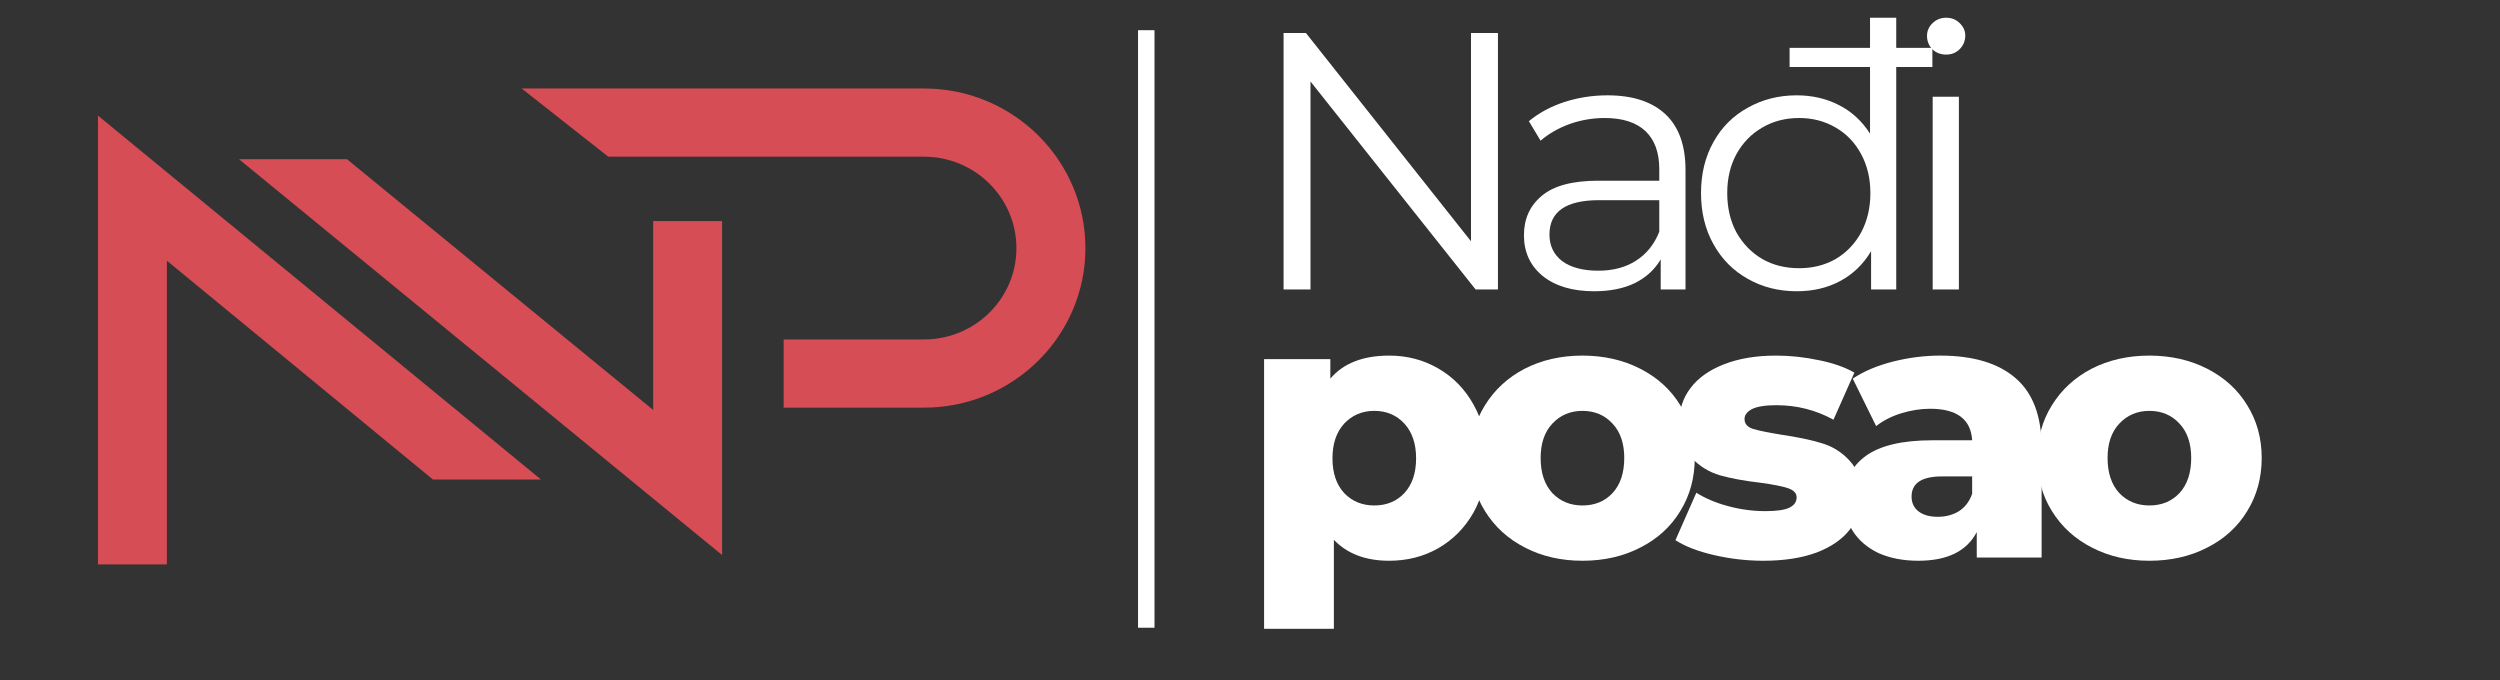
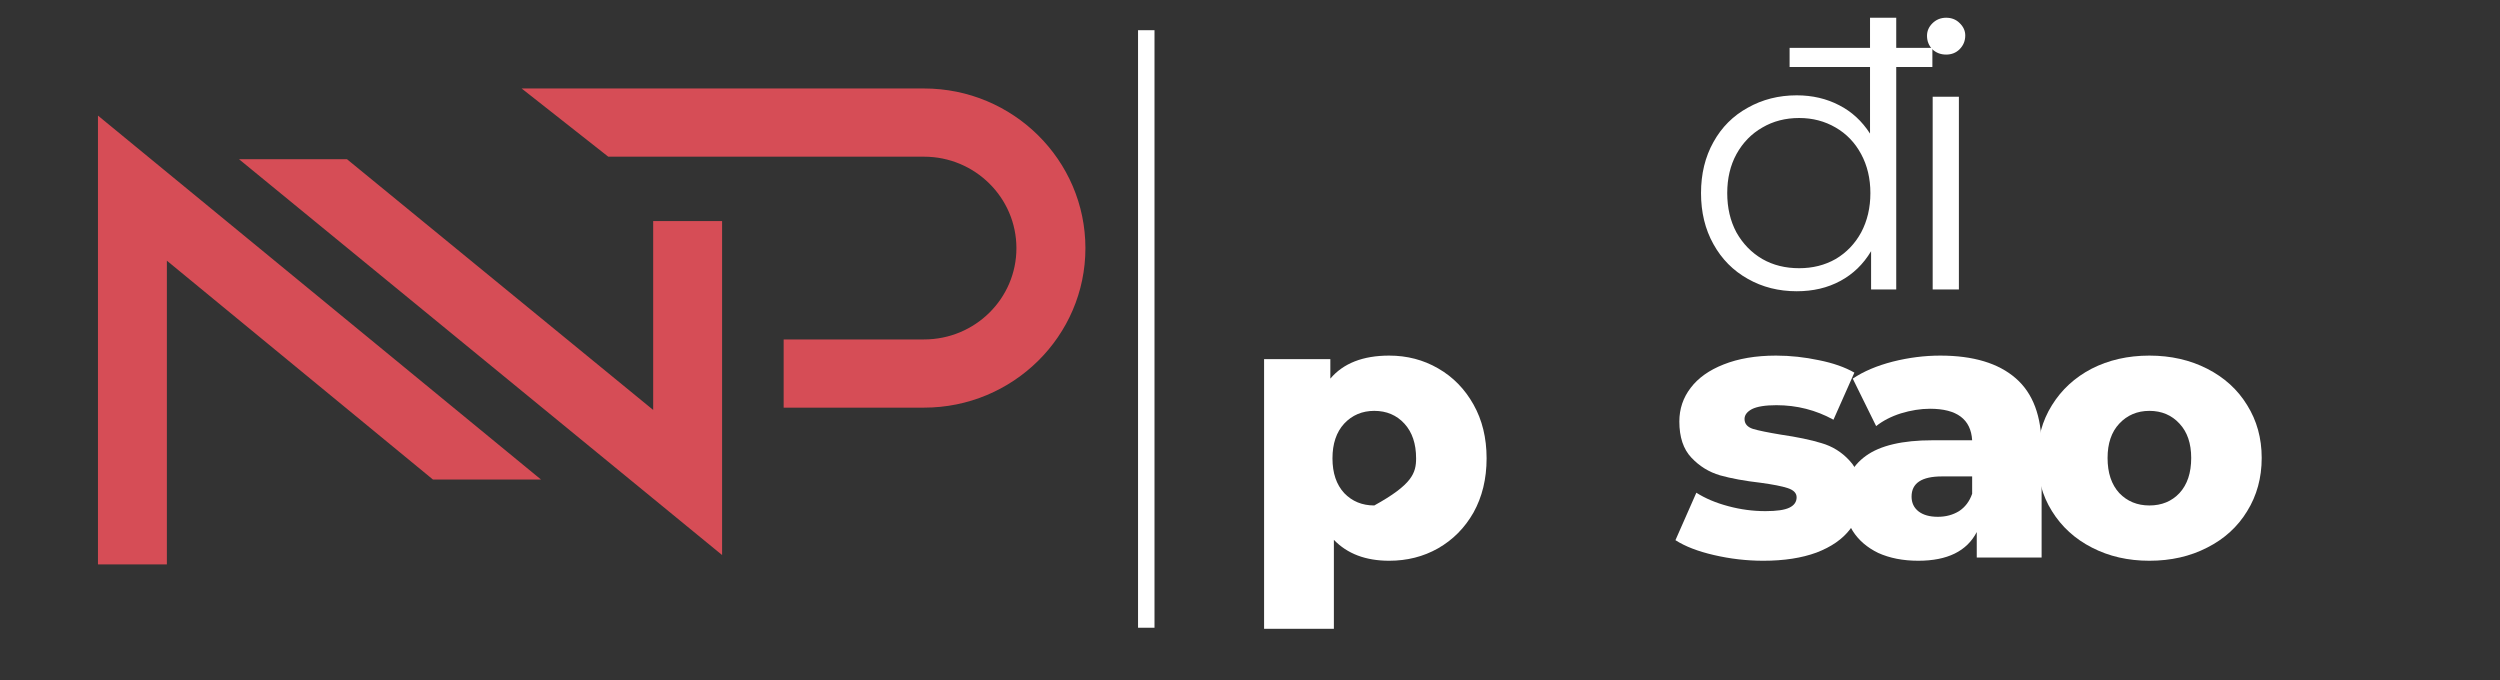
<svg xmlns="http://www.w3.org/2000/svg" width="147" zoomAndPan="magnify" viewBox="0 0 110.25 30" height="40" preserveAspectRatio="xMidYMid meet" version="1.0">
  <rect x="0" y="0" width="110.25" height="30" fill="#333333" stroke="none" />
  <defs>
    <g />
    <clipPath id="5bc6e00835">
      <path d="M 4.32 3.875 L 47.867 3.875 L 47.867 24.922 L 4.32 24.922 Z M 4.32 3.875 " clip-rule="nonzero" />
    </clipPath>
  </defs>
  <g clip-path="url(#5bc6e00835)">
    <path fill="#d64d56" d="M 19.094 21.148 L 7.359 11.496 L 7.359 24.891 L 4.32 24.891 L 4.32 5.098 L 23.859 21.148 Z M 31.844 9.75 L 28.805 9.75 L 28.805 18.078 L 15.301 7.02 L 10.539 7.02 L 31.844 24.477 Z M 47.867 10.945 C 47.867 7.066 44.68 3.902 40.75 3.902 L 23.004 3.902 L 26.824 6.91 L 40.75 6.91 C 42.992 6.91 44.824 8.715 44.824 10.945 C 44.824 13.164 43.004 14.969 40.75 14.969 L 34.559 14.969 L 34.559 17.977 L 40.75 17.977 C 44.672 17.977 47.867 14.824 47.867 10.945 Z M 47.867 10.945 " fill-opacity="1" fill-rule="nonzero" />
  </g>
  <g fill="#ffffff" fill-opacity="1">
    <g transform="translate(54.762, 24.588)">
      <g>
-         <path d="M 6.5 -8.906 C 7.289 -8.906 8.008 -8.719 8.656 -8.344 C 9.312 -7.969 9.832 -7.438 10.219 -6.75 C 10.602 -6.07 10.797 -5.281 10.797 -4.375 C 10.797 -3.469 10.602 -2.672 10.219 -1.984 C 9.832 -1.305 9.312 -0.781 8.656 -0.406 C 8.008 -0.039 7.289 0.141 6.5 0.141 C 5.469 0.141 4.656 -0.164 4.062 -0.781 L 4.062 3.141 L 0.984 3.141 L 0.984 -8.75 L 3.906 -8.75 L 3.906 -7.891 C 4.477 -8.566 5.344 -8.906 6.5 -8.906 Z M 5.844 -2.297 C 6.383 -2.297 6.828 -2.477 7.172 -2.844 C 7.516 -3.219 7.688 -3.727 7.688 -4.375 C 7.688 -5.02 7.516 -5.531 7.172 -5.906 C 6.828 -6.281 6.383 -6.469 5.844 -6.469 C 5.312 -6.469 4.867 -6.281 4.516 -5.906 C 4.172 -5.531 4 -5.02 4 -4.375 C 4 -3.727 4.172 -3.219 4.516 -2.844 C 4.867 -2.477 5.312 -2.297 5.844 -2.297 Z M 5.844 -2.297 " />
+         <path d="M 6.5 -8.906 C 7.289 -8.906 8.008 -8.719 8.656 -8.344 C 9.312 -7.969 9.832 -7.438 10.219 -6.75 C 10.602 -6.07 10.797 -5.281 10.797 -4.375 C 10.797 -3.469 10.602 -2.672 10.219 -1.984 C 9.832 -1.305 9.312 -0.781 8.656 -0.406 C 8.008 -0.039 7.289 0.141 6.5 0.141 C 5.469 0.141 4.656 -0.164 4.062 -0.781 L 4.062 3.141 L 0.984 3.141 L 0.984 -8.75 L 3.906 -8.75 L 3.906 -7.891 C 4.477 -8.566 5.344 -8.906 6.5 -8.906 Z M 5.844 -2.297 C 7.516 -3.219 7.688 -3.727 7.688 -4.375 C 7.688 -5.02 7.516 -5.531 7.172 -5.906 C 6.828 -6.281 6.383 -6.469 5.844 -6.469 C 5.312 -6.469 4.867 -6.281 4.516 -5.906 C 4.172 -5.531 4 -5.02 4 -4.375 C 4 -3.727 4.172 -3.219 4.516 -2.844 C 4.867 -2.477 5.312 -2.297 5.844 -2.297 Z M 5.844 -2.297 " />
      </g>
    </g>
  </g>
  <g fill="#ffffff" fill-opacity="1">
    <g transform="translate(64.411, 24.588)">
      <g>
-         <path d="M 5.375 0.141 C 4.438 0.141 3.594 -0.051 2.844 -0.438 C 2.094 -0.82 1.504 -1.359 1.078 -2.047 C 0.648 -2.734 0.438 -3.516 0.438 -4.391 C 0.438 -5.254 0.648 -6.031 1.078 -6.719 C 1.504 -7.406 2.086 -7.941 2.828 -8.328 C 3.578 -8.711 4.426 -8.906 5.375 -8.906 C 6.32 -8.906 7.172 -8.711 7.922 -8.328 C 8.68 -7.941 9.27 -7.406 9.688 -6.719 C 10.113 -6.039 10.328 -5.266 10.328 -4.391 C 10.328 -3.516 10.113 -2.734 9.688 -2.047 C 9.27 -1.359 8.68 -0.82 7.922 -0.438 C 7.172 -0.051 6.32 0.141 5.375 0.141 Z M 5.375 -2.297 C 5.914 -2.297 6.359 -2.477 6.703 -2.844 C 7.047 -3.219 7.219 -3.734 7.219 -4.391 C 7.219 -5.035 7.047 -5.539 6.703 -5.906 C 6.359 -6.281 5.914 -6.469 5.375 -6.469 C 4.844 -6.469 4.398 -6.281 4.047 -5.906 C 3.703 -5.539 3.531 -5.035 3.531 -4.391 C 3.531 -3.734 3.703 -3.219 4.047 -2.844 C 4.398 -2.477 4.844 -2.297 5.375 -2.297 Z M 5.375 -2.297 " />
-       </g>
+         </g>
    </g>
  </g>
  <g fill="#ffffff" fill-opacity="1">
    <g transform="translate(73.59, 24.588)">
      <g>
        <path d="M 4.172 0.141 C 3.43 0.141 2.707 0.055 2 -0.109 C 1.289 -0.273 0.723 -0.492 0.297 -0.766 L 1.219 -2.859 C 1.613 -2.609 2.082 -2.41 2.625 -2.266 C 3.176 -2.117 3.723 -2.047 4.266 -2.047 C 4.766 -2.047 5.117 -2.098 5.328 -2.203 C 5.535 -2.305 5.641 -2.457 5.641 -2.656 C 5.641 -2.844 5.508 -2.977 5.25 -3.062 C 5 -3.145 4.602 -3.223 4.062 -3.297 C 3.352 -3.379 2.754 -3.488 2.266 -3.625 C 1.773 -3.77 1.352 -4.031 1 -4.406 C 0.645 -4.781 0.469 -5.312 0.469 -6 C 0.469 -6.551 0.633 -7.047 0.969 -7.484 C 1.301 -7.922 1.785 -8.266 2.422 -8.516 C 3.066 -8.773 3.836 -8.906 4.734 -8.906 C 5.367 -8.906 6 -8.836 6.625 -8.703 C 7.25 -8.578 7.77 -8.395 8.188 -8.156 L 7.266 -6.078 C 6.492 -6.504 5.656 -6.719 4.75 -6.719 C 4.258 -6.719 3.898 -6.66 3.672 -6.547 C 3.453 -6.43 3.344 -6.285 3.344 -6.109 C 3.344 -5.898 3.469 -5.754 3.719 -5.672 C 3.969 -5.598 4.375 -5.516 4.938 -5.422 C 5.664 -5.316 6.266 -5.191 6.734 -5.047 C 7.211 -4.91 7.625 -4.656 7.969 -4.281 C 8.32 -3.914 8.5 -3.398 8.5 -2.734 C 8.5 -2.18 8.332 -1.688 8 -1.25 C 7.664 -0.812 7.172 -0.469 6.516 -0.219 C 5.867 0.02 5.086 0.141 4.172 0.141 Z M 4.172 0.141 " />
      </g>
    </g>
  </g>
  <g fill="#ffffff" fill-opacity="1">
    <g transform="translate(80.847, 24.588)">
      <g>
        <path d="M 4.719 -8.906 C 6.176 -8.906 7.285 -8.57 8.047 -7.906 C 8.805 -7.25 9.188 -6.234 9.188 -4.859 L 9.188 0 L 6.328 0 L 6.328 -1.125 C 5.891 -0.281 5.031 0.141 3.75 0.141 C 3.07 0.141 2.484 0.023 1.984 -0.203 C 1.492 -0.441 1.117 -0.766 0.859 -1.172 C 0.609 -1.578 0.484 -2.035 0.484 -2.547 C 0.484 -3.379 0.801 -4.023 1.438 -4.484 C 2.07 -4.941 3.051 -5.172 4.375 -5.172 L 6.125 -5.172 C 6.07 -6.098 5.453 -6.562 4.266 -6.562 C 3.848 -6.562 3.422 -6.492 2.984 -6.359 C 2.555 -6.223 2.191 -6.035 1.891 -5.797 L 0.859 -7.891 C 1.336 -8.211 1.926 -8.461 2.625 -8.641 C 3.32 -8.816 4.02 -8.906 4.719 -8.906 Z M 4.609 -1.797 C 4.961 -1.797 5.273 -1.879 5.547 -2.047 C 5.816 -2.223 6.008 -2.477 6.125 -2.812 L 6.125 -3.578 L 4.797 -3.578 C 3.898 -3.578 3.453 -3.281 3.453 -2.688 C 3.453 -2.414 3.555 -2.195 3.766 -2.031 C 3.973 -1.875 4.254 -1.797 4.609 -1.797 Z M 4.609 -1.797 " />
      </g>
    </g>
  </g>
  <g fill="#ffffff" fill-opacity="1">
    <g transform="translate(89.413, 24.588)">
      <g>
        <path d="M 5.375 0.141 C 4.438 0.141 3.594 -0.051 2.844 -0.438 C 2.094 -0.82 1.504 -1.359 1.078 -2.047 C 0.648 -2.734 0.438 -3.516 0.438 -4.391 C 0.438 -5.254 0.648 -6.031 1.078 -6.719 C 1.504 -7.406 2.086 -7.941 2.828 -8.328 C 3.578 -8.711 4.426 -8.906 5.375 -8.906 C 6.32 -8.906 7.172 -8.711 7.922 -8.328 C 8.68 -7.941 9.27 -7.406 9.688 -6.719 C 10.113 -6.039 10.328 -5.266 10.328 -4.391 C 10.328 -3.516 10.113 -2.734 9.688 -2.047 C 9.27 -1.359 8.68 -0.82 7.922 -0.438 C 7.172 -0.051 6.32 0.141 5.375 0.141 Z M 5.375 -2.297 C 5.914 -2.297 6.359 -2.477 6.703 -2.844 C 7.047 -3.219 7.219 -3.734 7.219 -4.391 C 7.219 -5.035 7.047 -5.539 6.703 -5.906 C 6.359 -6.281 5.914 -6.469 5.375 -6.469 C 4.844 -6.469 4.398 -6.281 4.047 -5.906 C 3.703 -5.539 3.531 -5.035 3.531 -4.391 C 3.531 -3.734 3.703 -3.219 4.047 -2.844 C 4.398 -2.477 4.844 -2.297 5.375 -2.297 Z M 5.375 -2.297 " />
      </g>
    </g>
  </g>
  <g fill="#ffffff" fill-opacity="1">
    <g transform="translate(54.762, 12.766)">
      <g>
-         <path d="M 11.297 -11.312 L 11.297 0 L 10.312 0 L 3.031 -9.172 L 3.031 0 L 1.844 0 L 1.844 -11.312 L 2.828 -11.312 L 10.109 -2.125 L 10.109 -11.312 Z M 11.297 -11.312 " />
-       </g>
+         </g>
    </g>
  </g>
  <g fill="#ffffff" fill-opacity="1">
    <g transform="translate(66.315, 12.766)">
      <g>
-         <path d="M 4.578 -8.562 C 5.68 -8.562 6.531 -8.285 7.125 -7.734 C 7.719 -7.18 8.016 -6.359 8.016 -5.266 L 8.016 0 L 6.922 0 L 6.922 -1.328 C 6.66 -0.879 6.281 -0.531 5.781 -0.281 C 5.281 -0.039 4.68 0.078 3.984 0.078 C 3.035 0.078 2.281 -0.145 1.719 -0.594 C 1.164 -1.051 0.891 -1.648 0.891 -2.391 C 0.891 -3.109 1.148 -3.688 1.672 -4.125 C 2.191 -4.57 3.023 -4.797 4.172 -4.797 L 6.859 -4.797 L 6.859 -5.312 C 6.859 -6.039 6.656 -6.598 6.25 -6.984 C 5.844 -7.367 5.242 -7.562 4.453 -7.562 C 3.922 -7.562 3.406 -7.473 2.906 -7.297 C 2.414 -7.117 1.988 -6.875 1.625 -6.562 L 1.109 -7.422 C 1.547 -7.785 2.066 -8.066 2.672 -8.266 C 3.273 -8.461 3.91 -8.562 4.578 -8.562 Z M 4.172 -0.828 C 4.816 -0.828 5.367 -0.973 5.828 -1.266 C 6.297 -1.566 6.641 -1.992 6.859 -2.547 L 6.859 -3.938 L 4.203 -3.938 C 2.742 -3.938 2.016 -3.43 2.016 -2.422 C 2.016 -1.93 2.203 -1.539 2.578 -1.25 C 2.961 -0.969 3.492 -0.828 4.172 -0.828 Z M 4.172 -0.828 " />
-       </g>
+         </g>
    </g>
  </g>
  <g fill="#ffffff" fill-opacity="1">
    <g transform="translate(74.265, 12.766)">
      <g>
        <path d="M 9.359 -11.984 L 9.359 0 L 8.25 0 L 8.25 -1.688 C 7.906 -1.113 7.453 -0.676 6.891 -0.375 C 6.328 -0.07 5.688 0.078 4.969 0.078 C 4.176 0.078 3.457 -0.102 2.812 -0.469 C 2.164 -0.832 1.66 -1.344 1.297 -2 C 0.93 -2.656 0.75 -3.406 0.75 -4.25 C 0.75 -5.094 0.93 -5.844 1.297 -6.5 C 1.66 -7.156 2.164 -7.66 2.812 -8.016 C 3.457 -8.379 4.176 -8.562 4.969 -8.562 C 5.664 -8.562 6.289 -8.414 6.844 -8.125 C 7.395 -7.844 7.848 -7.426 8.203 -6.875 L 8.203 -11.984 Z M 5.078 -0.938 C 5.672 -0.938 6.207 -1.07 6.688 -1.344 C 7.164 -1.625 7.539 -2.016 7.812 -2.516 C 8.082 -3.023 8.219 -3.602 8.219 -4.25 C 8.219 -4.895 8.082 -5.469 7.812 -5.969 C 7.539 -6.477 7.164 -6.867 6.688 -7.141 C 6.207 -7.422 5.672 -7.562 5.078 -7.562 C 4.473 -7.562 3.93 -7.422 3.453 -7.141 C 2.973 -6.867 2.594 -6.477 2.312 -5.969 C 2.039 -5.469 1.906 -4.895 1.906 -4.25 C 1.906 -3.602 2.039 -3.023 2.312 -2.516 C 2.594 -2.016 2.973 -1.625 3.453 -1.344 C 3.93 -1.07 4.473 -0.938 5.078 -0.938 Z M 4.656 -10.656 L 10.953 -10.656 L 10.953 -9.812 L 4.656 -9.812 Z M 4.656 -10.656 " />
      </g>
    </g>
  </g>
  <g fill="#ffffff" fill-opacity="1">
    <g transform="translate(83.637, 12.766)">
      <g>
        <path d="M 1.594 -8.5 L 2.75 -8.5 L 2.75 0 L 1.594 0 Z M 2.188 -10.359 C 1.945 -10.359 1.742 -10.438 1.578 -10.594 C 1.422 -10.758 1.344 -10.957 1.344 -11.188 C 1.344 -11.395 1.422 -11.578 1.578 -11.734 C 1.742 -11.898 1.945 -11.984 2.188 -11.984 C 2.426 -11.984 2.625 -11.906 2.781 -11.75 C 2.945 -11.594 3.031 -11.41 3.031 -11.203 C 3.031 -10.961 2.945 -10.758 2.781 -10.594 C 2.625 -10.438 2.426 -10.359 2.188 -10.359 Z M 2.188 -10.359 " />
      </g>
    </g>
  </g>
  <path stroke-linecap="butt" transform="matrix(0, -0.726, 0.726, 0, 50.186, 27.683)" fill="none" stroke-linejoin="miter" d="M -0.001 0.502 L 36.295 0.502 " stroke="#ffffff" stroke-width="1" stroke-opacity="1" stroke-miterlimit="4" />
</svg>